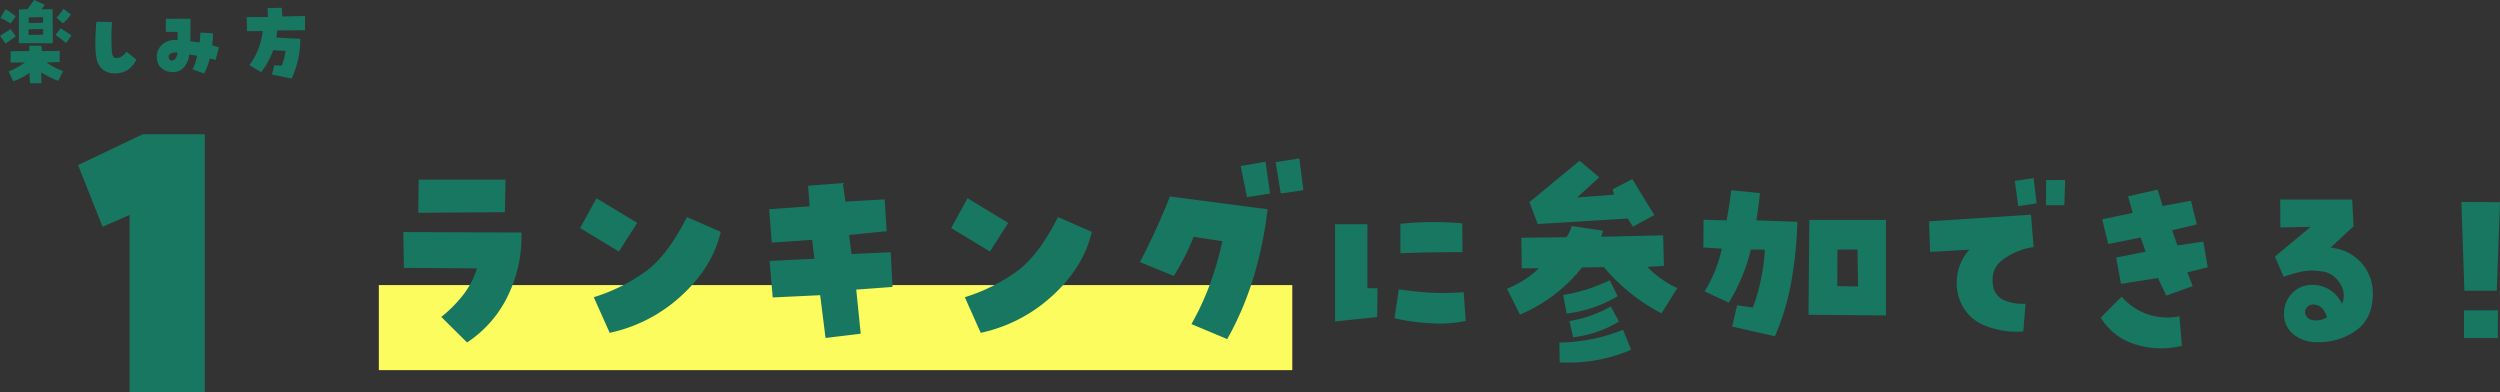
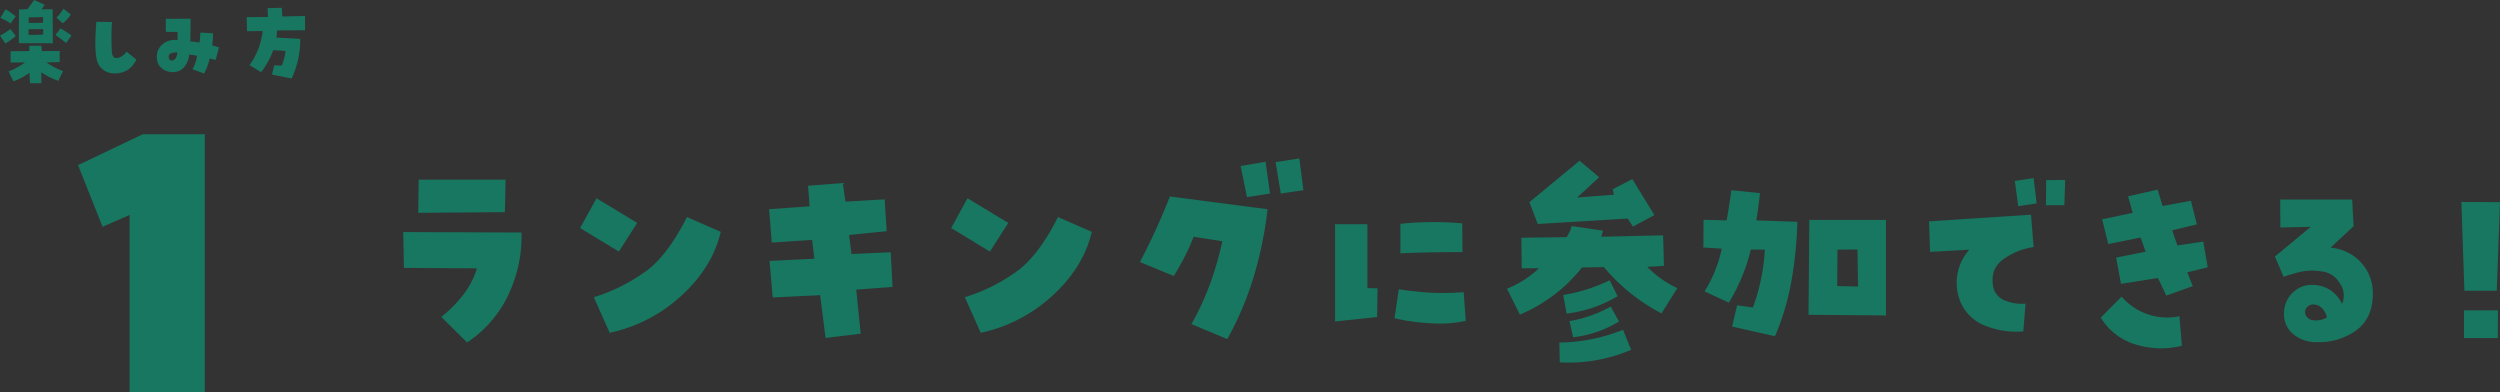
<svg xmlns="http://www.w3.org/2000/svg" width="676" height="106" viewBox="0 0 676 106">
  <rect x="0" y="0" width="676" height="106" fill="#333333" stroke="none" />
  <g transform="translate(-945.32 -263.938)">
    <g transform="translate(1047.756 306.767)">
-       <path d="M0,0H247V23H0Z" transform="translate(0 34.256)" fill="#fcfc5f" />
      <path d="M6.6-28.336l31.969.121a36.557,36.557,0,0,1-3.512,16.771,31.321,31.321,0,0,1-11.2,12.957l-6.963-6.9a35.741,35.741,0,0,0,5.843-5.873,21.927,21.927,0,0,0,3.784-7.266L6.781-18.648ZM10.777-42.5H34.27l-.182,8.779-23.432.182ZM69.871-30.818l-4.965,7.75L54.432-29.426l4.42-8.053Zm-11.746,20.1a48.085,48.085,0,0,0,14.743-7.508q5.54-4.42,10.444-14.168l9.143,4q-2.24,9.566-10.6,17.226A41.337,41.337,0,0,1,62.424-1.09Zm48.377.061-.848-9.869,12.109-.605-.605-5.086-10.9.727-.727-9.021,10.959-.787-.424-5.57,9.385-.727.727,5.025,10.6-.605.545,8.6-10.172,1.029.666,5.146,10.6-.484.484,9.385-9.809.727L130.3-.848,120.791.3l-1.453-11.564Zm63.7-20.162-4.965,7.75-10.475-6.357,4.42-8.053Zm-11.746,20.1a48.085,48.085,0,0,0,14.743-7.508q5.54-4.42,10.444-14.168l9.143,4q-2.24,9.566-10.6,17.226A41.337,41.337,0,0,1,162.75-1.09ZM240.977-38.75l-6.236.969-1.7-8.416,6.721-1.15ZM250-39.658l-6.115.908-1.393-8.477,6.418-1.029ZM220.33-27.064a60.909,60.909,0,0,1-5.389,10.6L205.8-20.223a180.1,180.1,0,0,0,8.113-17.74l26.4,3.451a103.691,103.691,0,0,1-3.693,18.073A83.889,83.889,0,0,1,229.412.605l-9.687-4.057a71.5,71.5,0,0,0,5.086-11.02,86.173,86.173,0,0,0,3.27-11.383Zm55.461,14.213q4.648.656,8.395.9a68.977,68.977,0,0,0,9.16-.137l.547,7.766a33.47,33.47,0,0,1-9.762.629,52.894,52.894,0,0,1-9.488-1.34Zm.438-17.719a87.758,87.758,0,0,1,9.16-.465q4.184.027,7.574.355l.055,7.766q-3.773,0-7.766.055t-9.023.273Zm-6.18,17.445-.109,7.766-11.375,1.2v-26.3h8.75V-13.18ZM351.1-13.18,346.83-6.344a51.037,51.037,0,0,1-15.586-12.523l-5.906.109A42.371,42.371,0,0,1,308.549-6.016l-3.5-7a27.092,27.092,0,0,0,8.641-5.523h-4.648l-.109-8.258,12.2-.164a9.13,9.13,0,0,0,1.422-3.008l8.477,1.258-.492,1.641,16.734-.383.219,8.258L343-18.922A27.41,27.41,0,0,0,351.1-13.18ZM324.682-47.633l5.3,4.484-5.961,5.469,9.953-.766-.328-1.477,5.3-2.734,5.961,9.734-5.8,3.117L337.7-31.992l-24.336,1.477-2.242-5.906ZM319.322,6.891l-.109-5.359a47.736,47.736,0,0,0,17.227-3.445L338.627,3.5A42.879,42.879,0,0,1,319.322,6.891Zm.93-18.211a44.742,44.742,0,0,0,12.578-3.992l2.133,4.32a34.835,34.835,0,0,1-13.781,4.7Zm2.68,11.43-.984-4.375A33.987,33.987,0,0,0,333.1-8.2l2.242,4.047A30.191,30.191,0,0,1,322.932.109Zm42.109-9.352L358.479-12.3a35.4,35.4,0,0,0,4.648-11.539l-4.977-.328.055-7.492,6.234.164q.766-4.1,1.258-8.148l7.766.766q-.383,3.664-.984,7.383l11.1.383a111.752,111.752,0,0,1-1.559,15.723A67.036,67.036,0,0,1,377.51-.164L365.916-2.789l1.367-5.742,4.266.6a53.622,53.622,0,0,0,3.227-15.641L371-23.625A50.236,50.236,0,0,1,365.041-9.242Zm42.492-22.367V-5.8l-20.945-.164.219-25.648Zm-13.18,17.883,5.633.109-.164-10.008-5.414.055Zm48.945-21.6-.93-6.836,5.086-.766.82,6.836Zm12.688-7.109-.219,6.836h-4.977l.055-6.781ZM430.064-23.57l-10.609.6-.273-8.258,27.563-1.8.711,8.75a18.508,18.508,0,0,0-8.121,3.254q-3.8,2.652-2.762,7.738a5.159,5.159,0,0,0,3.145,3.473,12.592,12.592,0,0,0,5.551.848l-.6,7.492A22.629,22.629,0,0,1,434.33-3.035a11.751,11.751,0,0,1-6.945-7.191A13.454,13.454,0,0,1,430.064-23.57Zm37.57-1.531-1.641-6.672,8.258-1.75-1.258-4.484,7.984-1.8,1.367,4.43L490-36.8l1.586,6.4-6.672,1.586,1.422,4.1,7-1.039,1.2,6.945-5.523,1.367,1.477,3.719-7.164,2.57-2.242-4.758L471.08-14.328l-1.312-7.109,7.984-1.586-1.367-3.828ZM487.541,2.406a23.132,23.132,0,0,1-12.359-.3,16.6,16.6,0,0,1-9.57-7.3l5.633-5.687a16.261,16.261,0,0,0,15.641,5.3Zm40.2-26.523a12.693,12.693,0,0,1,8.313,4.074,12.2,12.2,0,0,1,3.117,8.449q0,6.4-4.293,9.707a17.083,17.083,0,0,1-10.746,3.309,9.531,9.531,0,0,1-6.48-2.16,6.9,6.9,0,0,1-2.488-5.441,7.689,7.689,0,0,1,2.215-5.633,7.224,7.224,0,0,1,5.332-2.242,9.1,9.1,0,0,1,4.676,1.23,9.191,9.191,0,0,1,3.473,3.91,5.783,5.783,0,0,0-.738-5.77,6.418,6.418,0,0,0-4.949-3.035,15.266,15.266,0,0,0-5.687.164q-2.406.6-4.43,1.313L512.7-21.711l9.68-8.039-8.2.164-.055-7.547h19.469l.383,7.219ZM520.846-6.508a2.371,2.371,0,0,0,1.8,1.941,5.675,5.675,0,0,0,4.1-.684,5.173,5.173,0,0,0-1.285-2.488,3.336,3.336,0,0,0-2.543-1.012,2.161,2.161,0,0,0-1.477.684A2.167,2.167,0,0,0,520.846-6.508Zm51.844-5.961h-8.75l-.82-24.008,10.445.055Zm-8.859,5.3h9.188L572.963.328H563.83Z" transform="translate(0 48.256)" fill="#177760" />
    </g>
    <path d="M18.053-47.76,11.426-64.441l17.481-8.341H45.7v69.7H25.365V-50.959Z" transform="translate(955 373.022)" fill="#177760" />
    <path d="M3.8-8.3,2.32-10.406q1.477-.844,2.859-1.8l1.406,1.922A29.159,29.159,0,0,1,3.8-8.3Zm2.766-7.359L5.2-13.711a16.99,16.99,0,0,0-2.766-1.5L3.8-17.555A19.3,19.3,0,0,1,6.563-15.656Zm3.68,9.4v-1.43h3.3l.094,1.43,4.828-.023v3l-3.586.094A19.044,19.044,0,0,0,19.359-.844L18.094,1.8a22.334,22.334,0,0,1-4.617-2.3l.023,2.93H10.43L10.289-.375a16.641,16.641,0,0,1-4.359,2.3L4.641-.75A18.267,18.267,0,0,0,9.07-3.187L5.18-3.141v-3.07ZM9.773-17.6l1.781-2.461,2.859,1.289-.844,1.219,2.977-.023.07,9.211L7.406-8.391l.047-9.094Zm4.219,6.914v-1.523l-3.937.047-.023,1.547Zm0-4.758-3.914.094v1.5l3.844-.047ZM18.68-12.4q1.523.891,2.977,1.922L20.2-8.414Q18.8-9.586,17.32-10.594Zm2.789-3.75a8.307,8.307,0,0,1-2.18,2.367L17.6-15.3A12.658,12.658,0,0,0,19.477-17.7ZM33.656-4.383a2.849,2.849,0,0,0,1.664-.5,4.838,4.838,0,0,0,1.219-1.207l2.648,2.133a6.906,6.906,0,0,1-2.25,2.742,6.375,6.375,0,0,1-3.727.984,4.709,4.709,0,0,1-4.137-2.227q-1.488-2.227-.691-11.719l4.219.07a63.811,63.811,0,0,0-.023,8.227Q32.813-4.383,33.656-4.383Zm23.859,4.2L54.352-1.336a10.449,10.449,0,0,0,1.242-3.633A17.208,17.208,0,0,0,53.461-5.3a5.759,5.759,0,0,1-1.23,3.234,3.808,3.808,0,0,1-3.012,1.5,4.524,4.524,0,0,1-3.059-.961,3.588,3.588,0,0,1-1.418-2.766A4.278,4.278,0,0,1,46.289-8.1,5.025,5.025,0,0,1,50.32-9.211l.023-2.2-3.187-.047v-3.516l6.7-.023q-.023,3.047-.07,6.094,1.219.141,2.484.328a25.694,25.694,0,0,0,.234-2.672l3.4.188A16.257,16.257,0,0,1,59.672-7.8q.914.258,1.852.539l-.891,3.4q-.82-.211-1.594-.375A18.159,18.159,0,0,1,57.516-.187ZM49.9-4.453a2.875,2.875,0,0,0,.375-1.406,3.945,3.945,0,0,0-1.359.094q-1.359.4-.844,1.664a.8.8,0,0,0,.984.363A1.4,1.4,0,0,0,49.9-4.453Zm28.641-13.5.117,2.344L84.8-15.75v3.867l-7.547.047q-.07.961-.187,1.945l6.445.328A24.539,24.539,0,0,1,81.164,1.172L75.867.094l.609-2.508,2.016.094A14.98,14.98,0,0,0,79.523-6.3L76.2-6.492A22.232,22.232,0,0,1,72.938-.539l-3.164-1.9a19.13,19.13,0,0,0,3.563-9.234l-4.219.047-.094-3.8,5.742-.047-.094-2.391Z" transform="translate(943 284)" fill="#177760" />
  </g>
</svg>